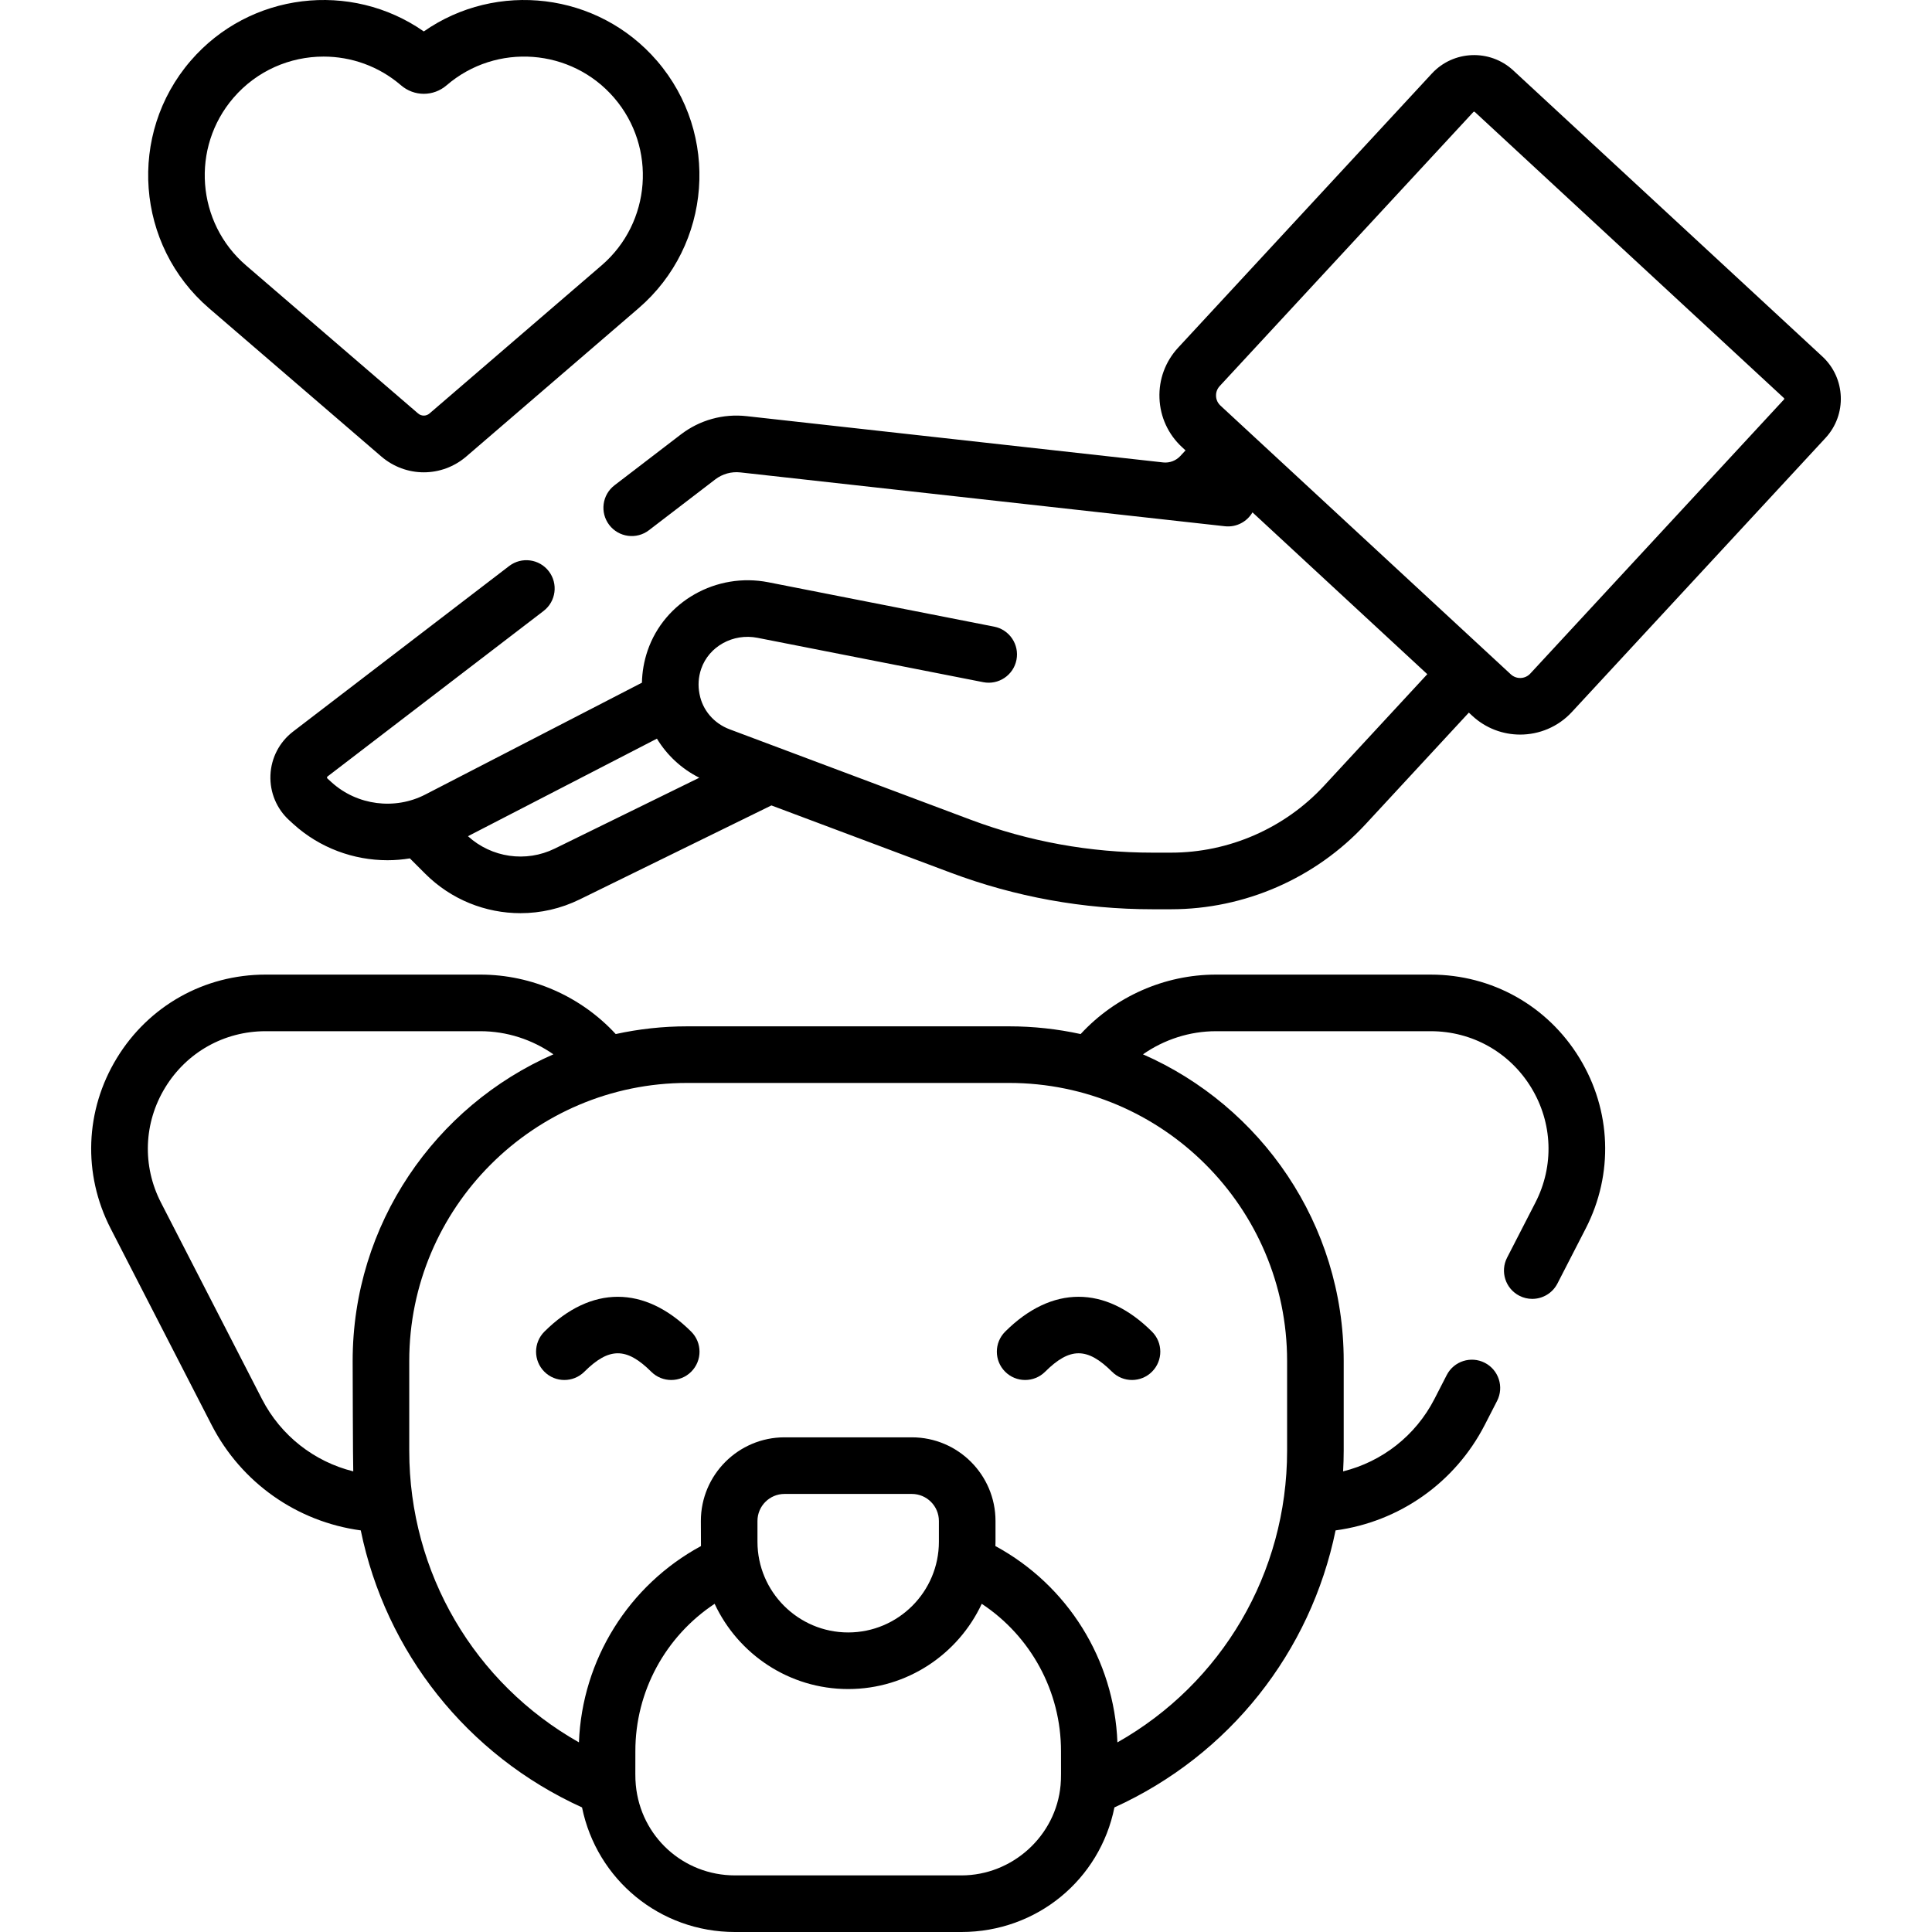
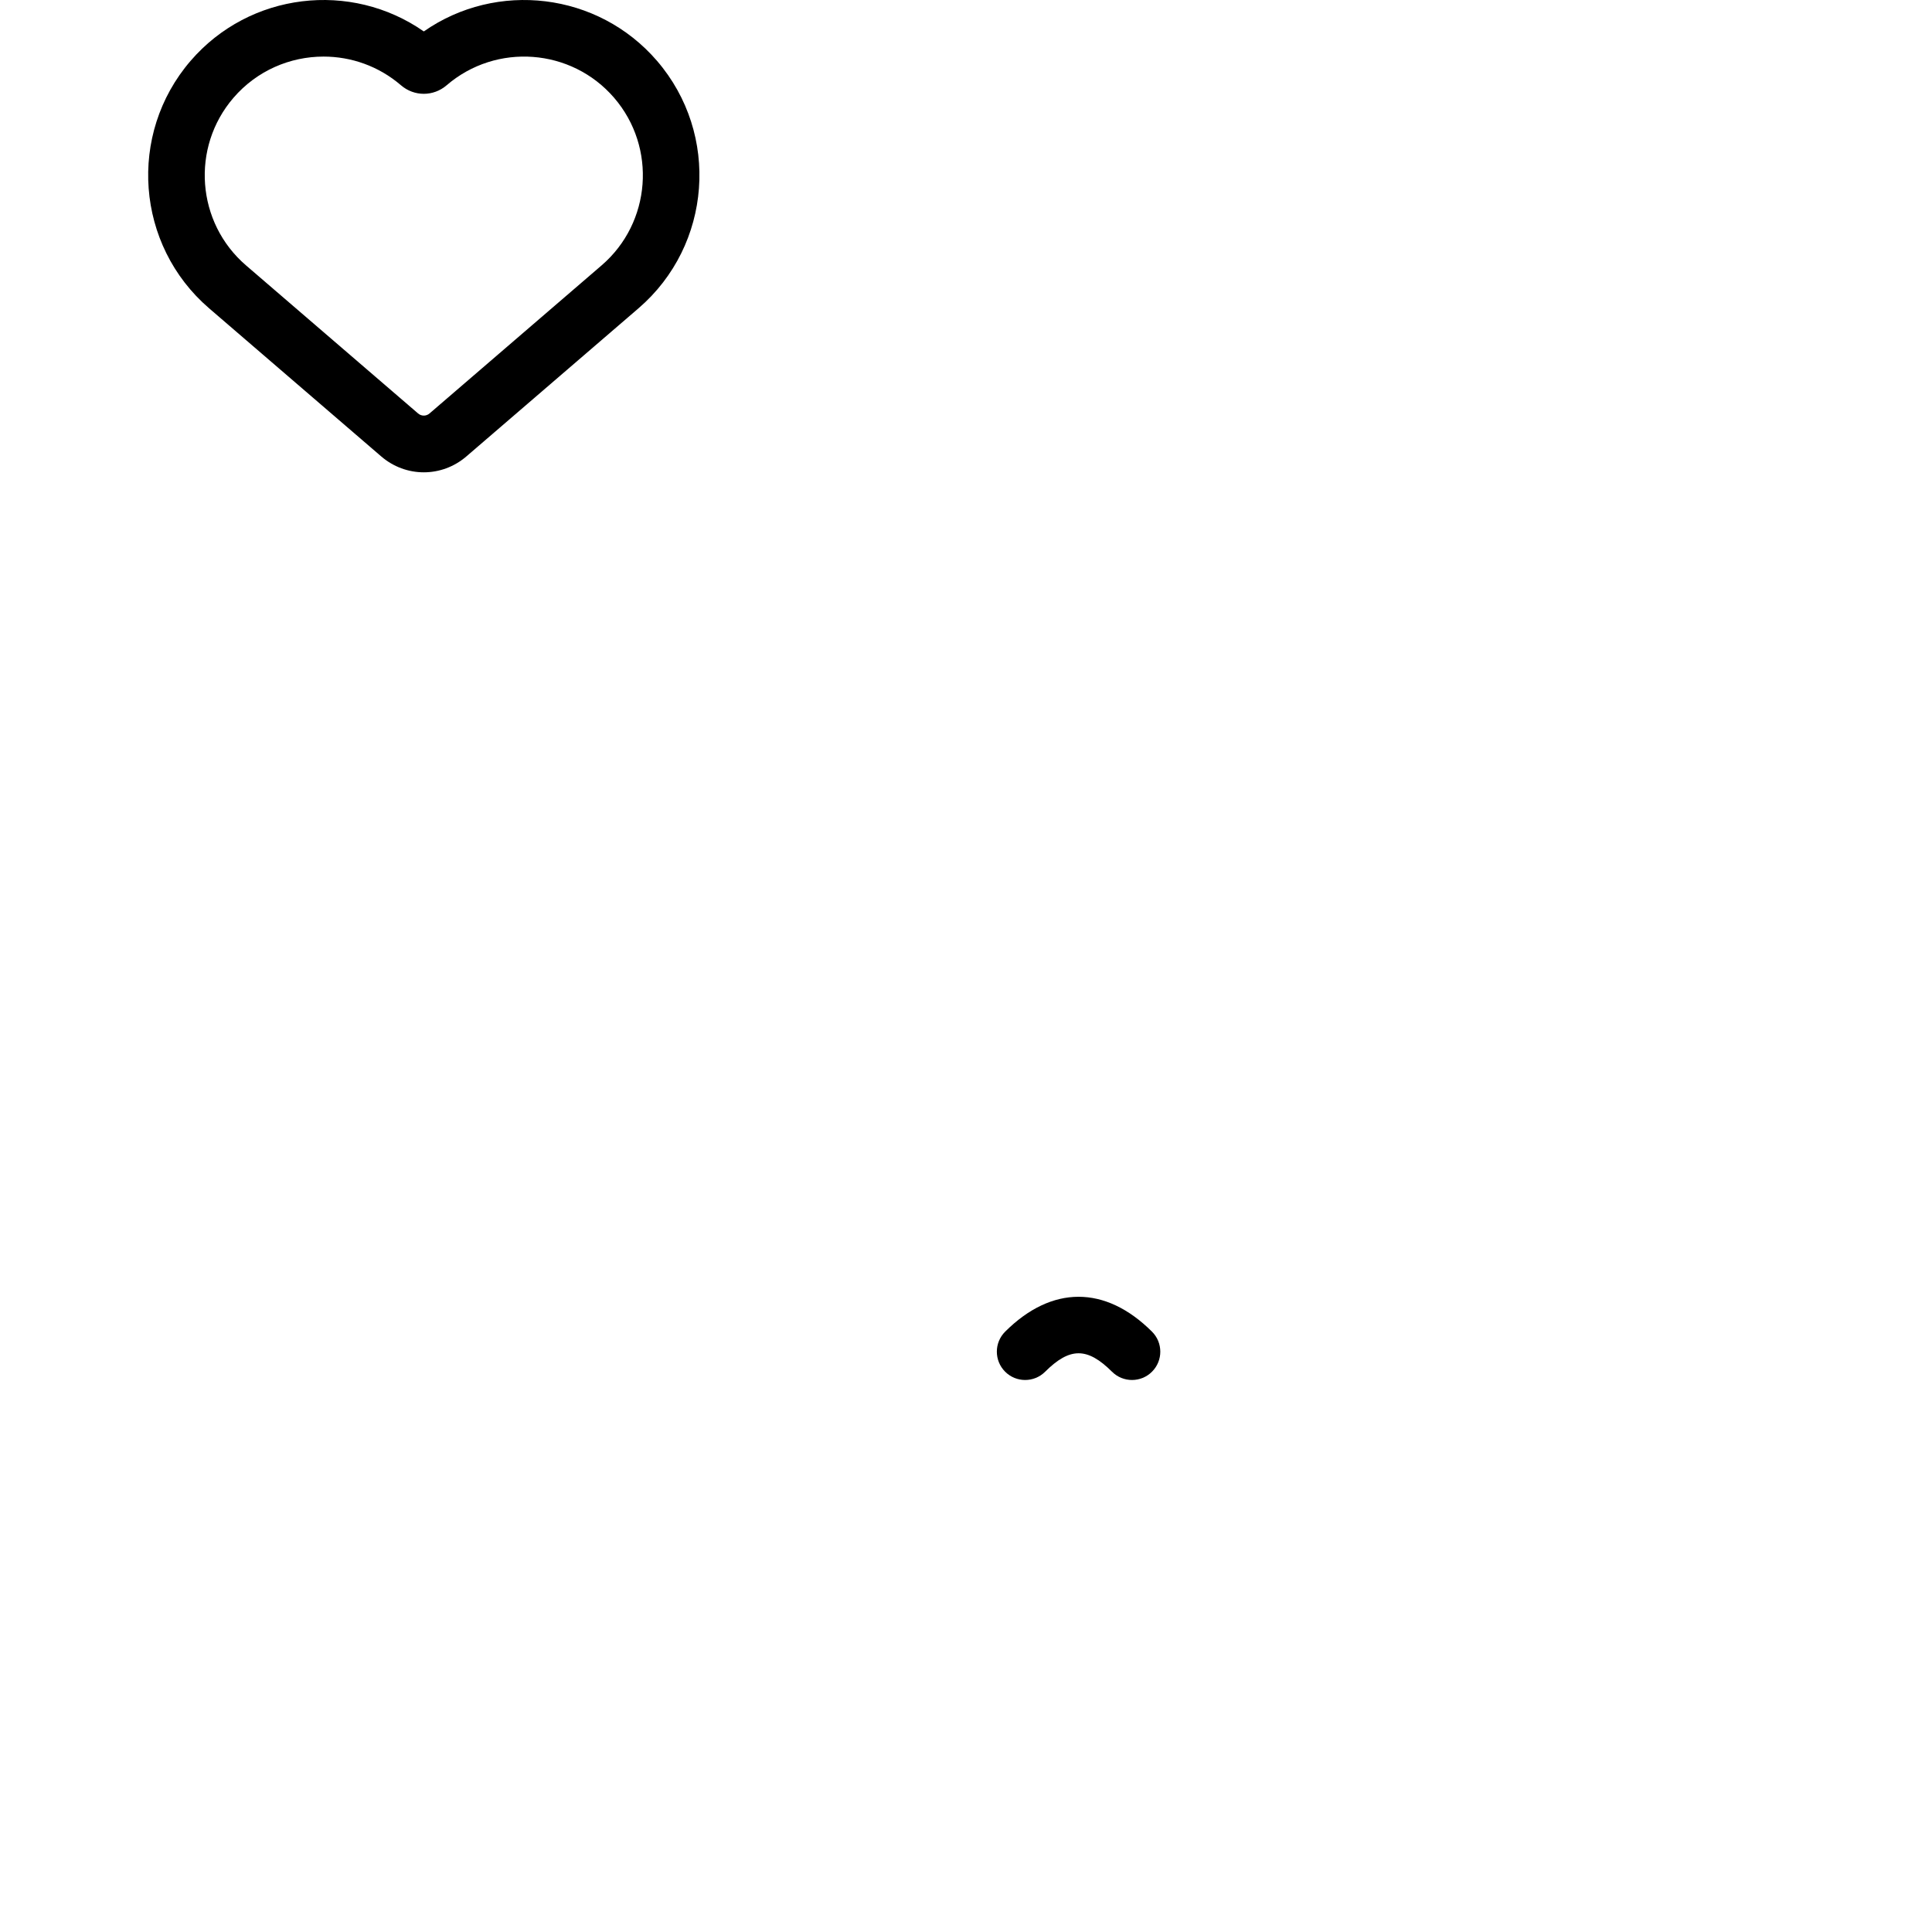
<svg xmlns="http://www.w3.org/2000/svg" id="Capa_1" enable-background="new 0 0 512 512" height="512" viewBox="0 0 512 512" width="512">
  <g>
-     <path d="m379.178 258.28h-56.942c-13.631 0-26.688 5.818-35.855 15.757-6.111-1.336-12.453-2.047-18.958-2.047h-85.293c-6.505 0-12.846.711-18.956 2.046-9.159-9.939-22.216-15.757-35.857-15.757h-56.942c-16.22 0-30.95 8.266-39.403 22.111-8.453 13.847-9.074 30.729-1.659 45.16l26.76 52.062c7.897 15.367 22.692 25.684 39.534 27.957 6.6 32.168 28.073 59.518 58.637 73.416 3.909 19.11 20.596 33.015 40.536 33.015h60.002c20.018 0 36.707-13.904 40.553-33.016 30.552-13.898 52.013-41.249 58.61-73.414 16.842-2.273 31.636-12.59 39.535-27.96l3.26-6.35c1.892-3.685.439-8.206-3.247-10.098-3.683-1.892-8.206-.438-10.097 3.247l-3.259 6.347c-4.998 9.726-13.872 16.603-24.198 19.17.094-1.812.158-3.63.158-5.461v-23.801c0-36.285-21.91-67.544-53.193-81.257 5.613-3.921 12.362-6.127 19.332-6.127h56.942c10.95 0 20.893 5.58 26.6 14.927 5.706 9.349 6.125 20.746 1.121 30.486l-7.5 14.591c-1.895 3.684-.442 8.206 3.241 10.1 1.097.564 2.269.831 3.423.831 2.721 0 5.347-1.486 6.676-4.073l7.501-14.592c7.414-14.429 6.794-31.311-1.659-45.159-8.453-13.845-23.183-22.111-39.403-22.111zm-309.762 112.475-26.76-52.061c-5.005-9.741-4.586-21.139 1.121-30.487 5.706-9.347 15.649-14.927 26.599-14.927h56.942c6.975 0 13.725 2.205 19.336 6.125-31.285 13.712-53.197 44.972-53.197 81.259 0 0 .064 27.45.158 29.262-10.327-2.568-19.201-9.445-24.199-19.171zm185.367 126.244h-60.003c-13.702 0-25.002-10.297-26.284-23.952-.192-2.043-.102-2.829-.117-8.909-.039-15.93 8.033-30.53 21.005-39.113 6.22 13.327 19.742 22.59 35.394 22.59 15.653 0 29.175-9.264 35.395-22.592 12.97 8.583 21.038 23.185 21.002 39.115-.013 5.827.069 6.94-.109 8.95-1.205 13.408-12.749 23.911-26.283 23.911zm-5.966-88.425c0 13.256-10.784 24.041-24.04 24.041s-24.041-10.785-24.041-24.041v-5.5c0-3.951 3.214-7.165 7.165-7.165h33.75c3.951 0 7.165 3.215 7.165 7.165v5.5zm92.279-47.91v23.801c0 32.434-17.326 61.651-44.969 77.284-.84-21.924-13.194-41.652-32.338-52.028.011-.382.029-.762.029-1.147v-5.5c0-12.222-9.944-22.166-22.166-22.166h-33.75c-12.222 0-22.166 9.944-22.166 22.166 0 0 .018 6.267.029 6.65-19.144 10.374-31.498 30.098-32.34 52.019-27.643-15.635-44.969-44.85-44.969-77.279v-23.801c0-40.623 33.05-73.673 73.673-73.673h85.294c40.624.001 73.673 33.05 73.673 73.674z" />
-     <path d="m144.27 352.898c-2.935 2.923-2.944 7.672-.021 10.607s7.672 2.943 10.607.021c6.545-6.519 11.186-6.52 17.731 0 1.464 1.458 3.379 2.186 5.293 2.186 1.924 0 3.849-.736 5.314-2.207 2.923-2.935 2.914-7.684-.021-10.607-12.363-12.314-26.543-12.313-38.903 0z" />
    <path d="m266.361 363.505c2.925 2.935 7.673 2.943 10.607.021 6.543-6.519 11.184-6.522 17.731 0 1.464 1.458 3.378 2.186 5.293 2.186 1.924 0 3.849-.736 5.314-2.208 2.924-2.935 2.914-7.683-.021-10.607-12.364-12.313-26.544-12.315-38.904 0-2.934 2.925-2.943 7.673-.02 10.608z" />
-     <path d="m482.951 94.483-81.928-75.828c-6.178-5.717-15.852-5.343-21.569.835l-67.234 72.643c-3.385 3.657-5.143 8.412-4.949 13.391.192 4.978 2.312 9.583 5.968 12.968l.935.866-1.379 1.49c-1.152 1.24-2.823 1.873-4.495 1.706l-110.423-12.269c-6.264-.697-12.461 1.031-17.459 4.862l-17.566 13.459c-3.288 2.519-3.911 7.227-1.392 10.515 2.524 3.294 7.233 3.907 10.515 1.392l17.566-13.46c1.912-1.465 4.282-2.127 6.679-1.859l81.536 9.06c.014.002.027.005.041.007l46.817 5.2c3.04.338 5.855-1.196 7.305-3.678l46.329 42.88-27.382 29.592c-10.419 11.252-25.188 17.706-40.519 17.706h-4.94c-16.532 0-32.755-2.942-48.219-8.743l-63.823-23.942c-4.231-1.586-7.174-5.133-7.961-9.252-.012-.061-.026-.122-.038-.183-.412-2.118-.301-4.371.451-6.572 2.044-5.965 8.456-9.512 14.919-8.242l59.832 11.76c4.066.797 8.007-1.849 8.806-5.913s-1.849-8.007-5.913-8.806l-59.836-11.761c-13.783-2.703-27.537 5.08-32.001 18.108-.964 2.823-1.447 5.687-1.505 8.507l-57.399 29.633c-8.088 4.174-18.066 2.878-24.802-3.2l-1.141-1.039c-.044-.04-.125-.114-.119-.279.006-.158.087-.22.131-.253l57.263-43.871c3.288-2.519 3.912-7.227 1.393-10.515-2.518-3.288-7.226-3.911-10.516-1.393l-57.262 43.871c-3.625 2.777-5.811 6.988-5.997 11.552-.186 4.57 1.655 8.95 5.028 11.999l1.146 1.043c6.926 6.25 15.857 9.501 24.857 9.5 1.978 0 3.958-.17 5.923-.487l4.062 4.062c6.852 6.853 15.984 10.457 25.244 10.457 5.325 0 10.693-1.193 15.692-3.646l50.808-24.907 47.491 17.815c17.154 6.436 35.149 9.699 53.487 9.699h4.94c19.497 0 38.277-8.207 51.528-22.518l27.383-29.593.935.866c3.582 3.316 8.127 4.955 12.663 4.955 5.019 0 10.026-2.009 13.696-5.974l67.234-72.643c5.713-6.18 5.34-15.855-.836-21.573zm-335.937 130.402c-7.638 3.749-16.748 2.403-23-3.282l50.078-25.853c2.62 4.325 6.447 7.954 11.232 10.354zm325.761-119.022-67.234 72.643c-1.369 1.48-3.685 1.567-5.161.2-12.018-11.126-67.469-62.448-76.952-71.224-.966-.894-1.147-1.974-1.169-2.539-.021-.564.075-1.656.969-2.622l67.234-72.643c.052-.056.123-.084.193-.084.063 0 .128.023.178.07l81.928 75.827c.106.099.112.266.014.372z" />
    <path d="m55.407 81.695 45.607 39.249c3.274 2.817 7.286 4.225 11.298 4.225s8.025-1.409 11.298-4.225l45.608-39.248c19.426-16.719 21.629-46.125 4.911-65.553-15.678-18.219-42.517-21.288-61.817-7.814-19.301-13.477-46.138-10.405-61.817 7.813-16.718 19.428-14.514 48.834 4.912 65.553zm6.458-55.768c6.218-7.225 15.026-10.933 23.885-10.933 7.274 0 14.582 2.501 20.515 7.606 3.504 3.014 8.59 3.014 12.096-.001 13.158-11.323 33.075-9.83 44.399 3.327 11.323 13.158 9.83 33.075-3.326 44.398l-45.607 39.248c-.877.754-2.15.754-3.027 0l-45.608-39.247c-13.157-11.323-14.65-31.241-3.327-44.398z" />
  </g>
</svg>